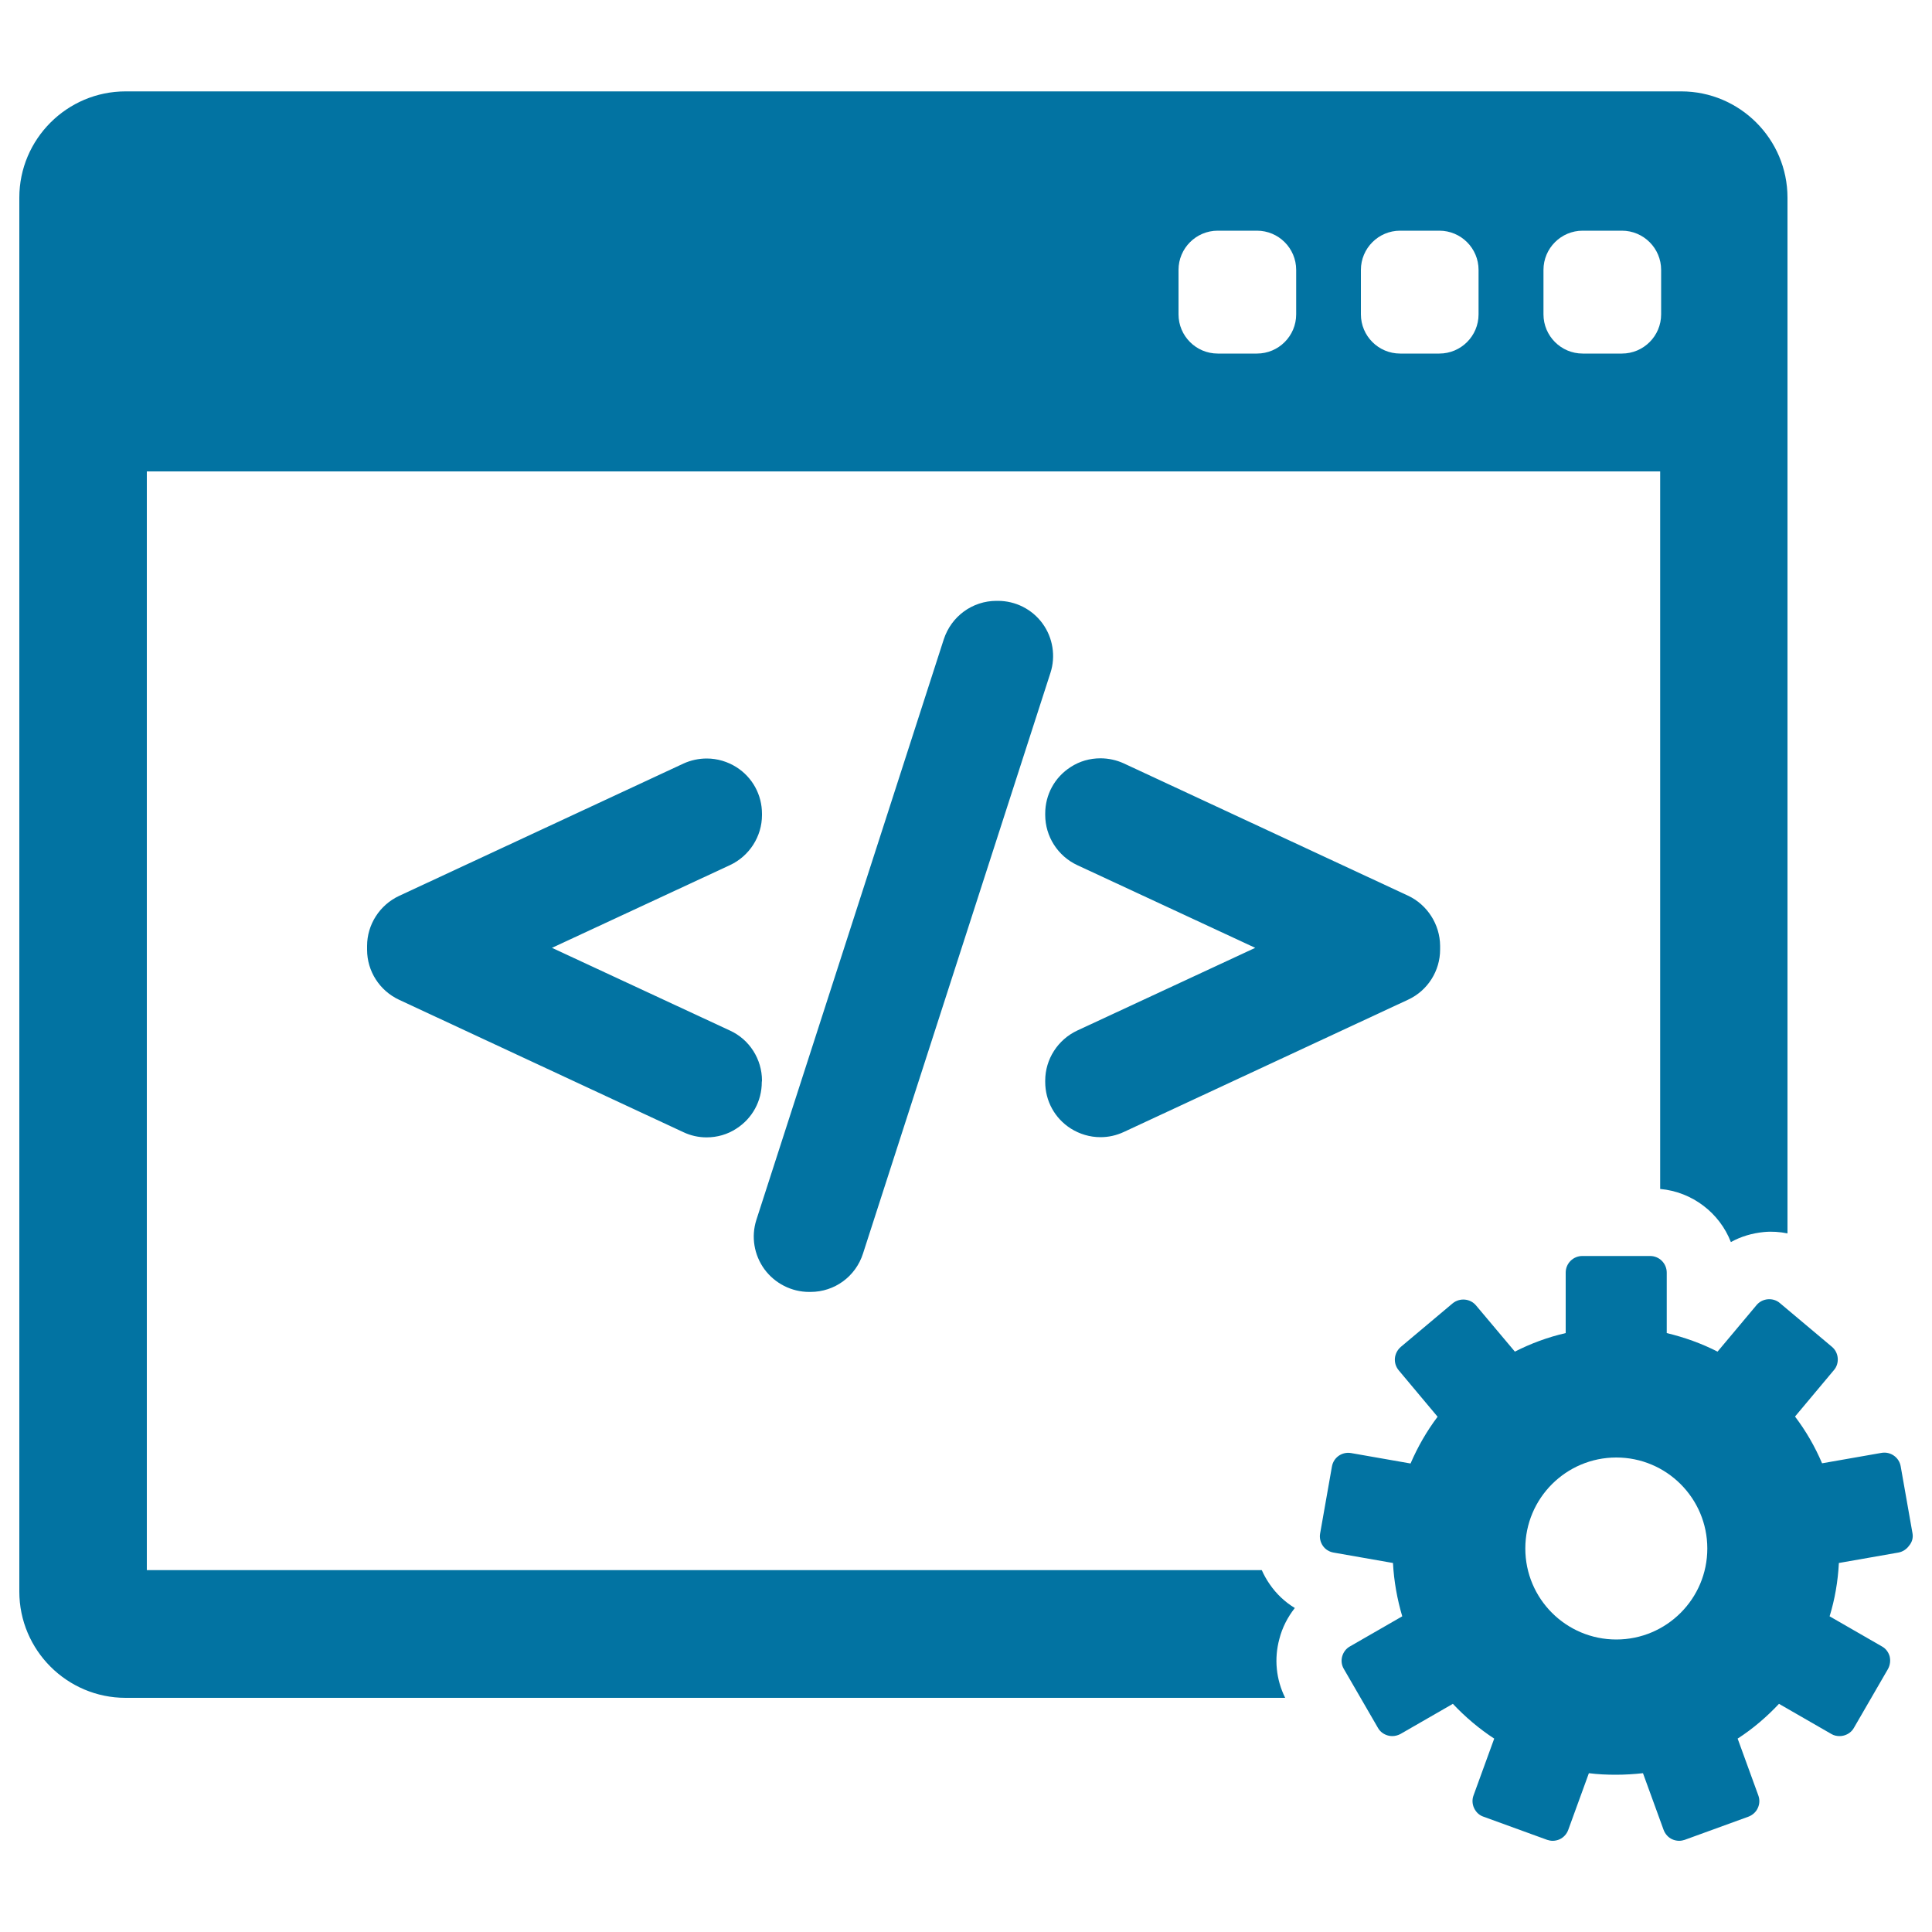
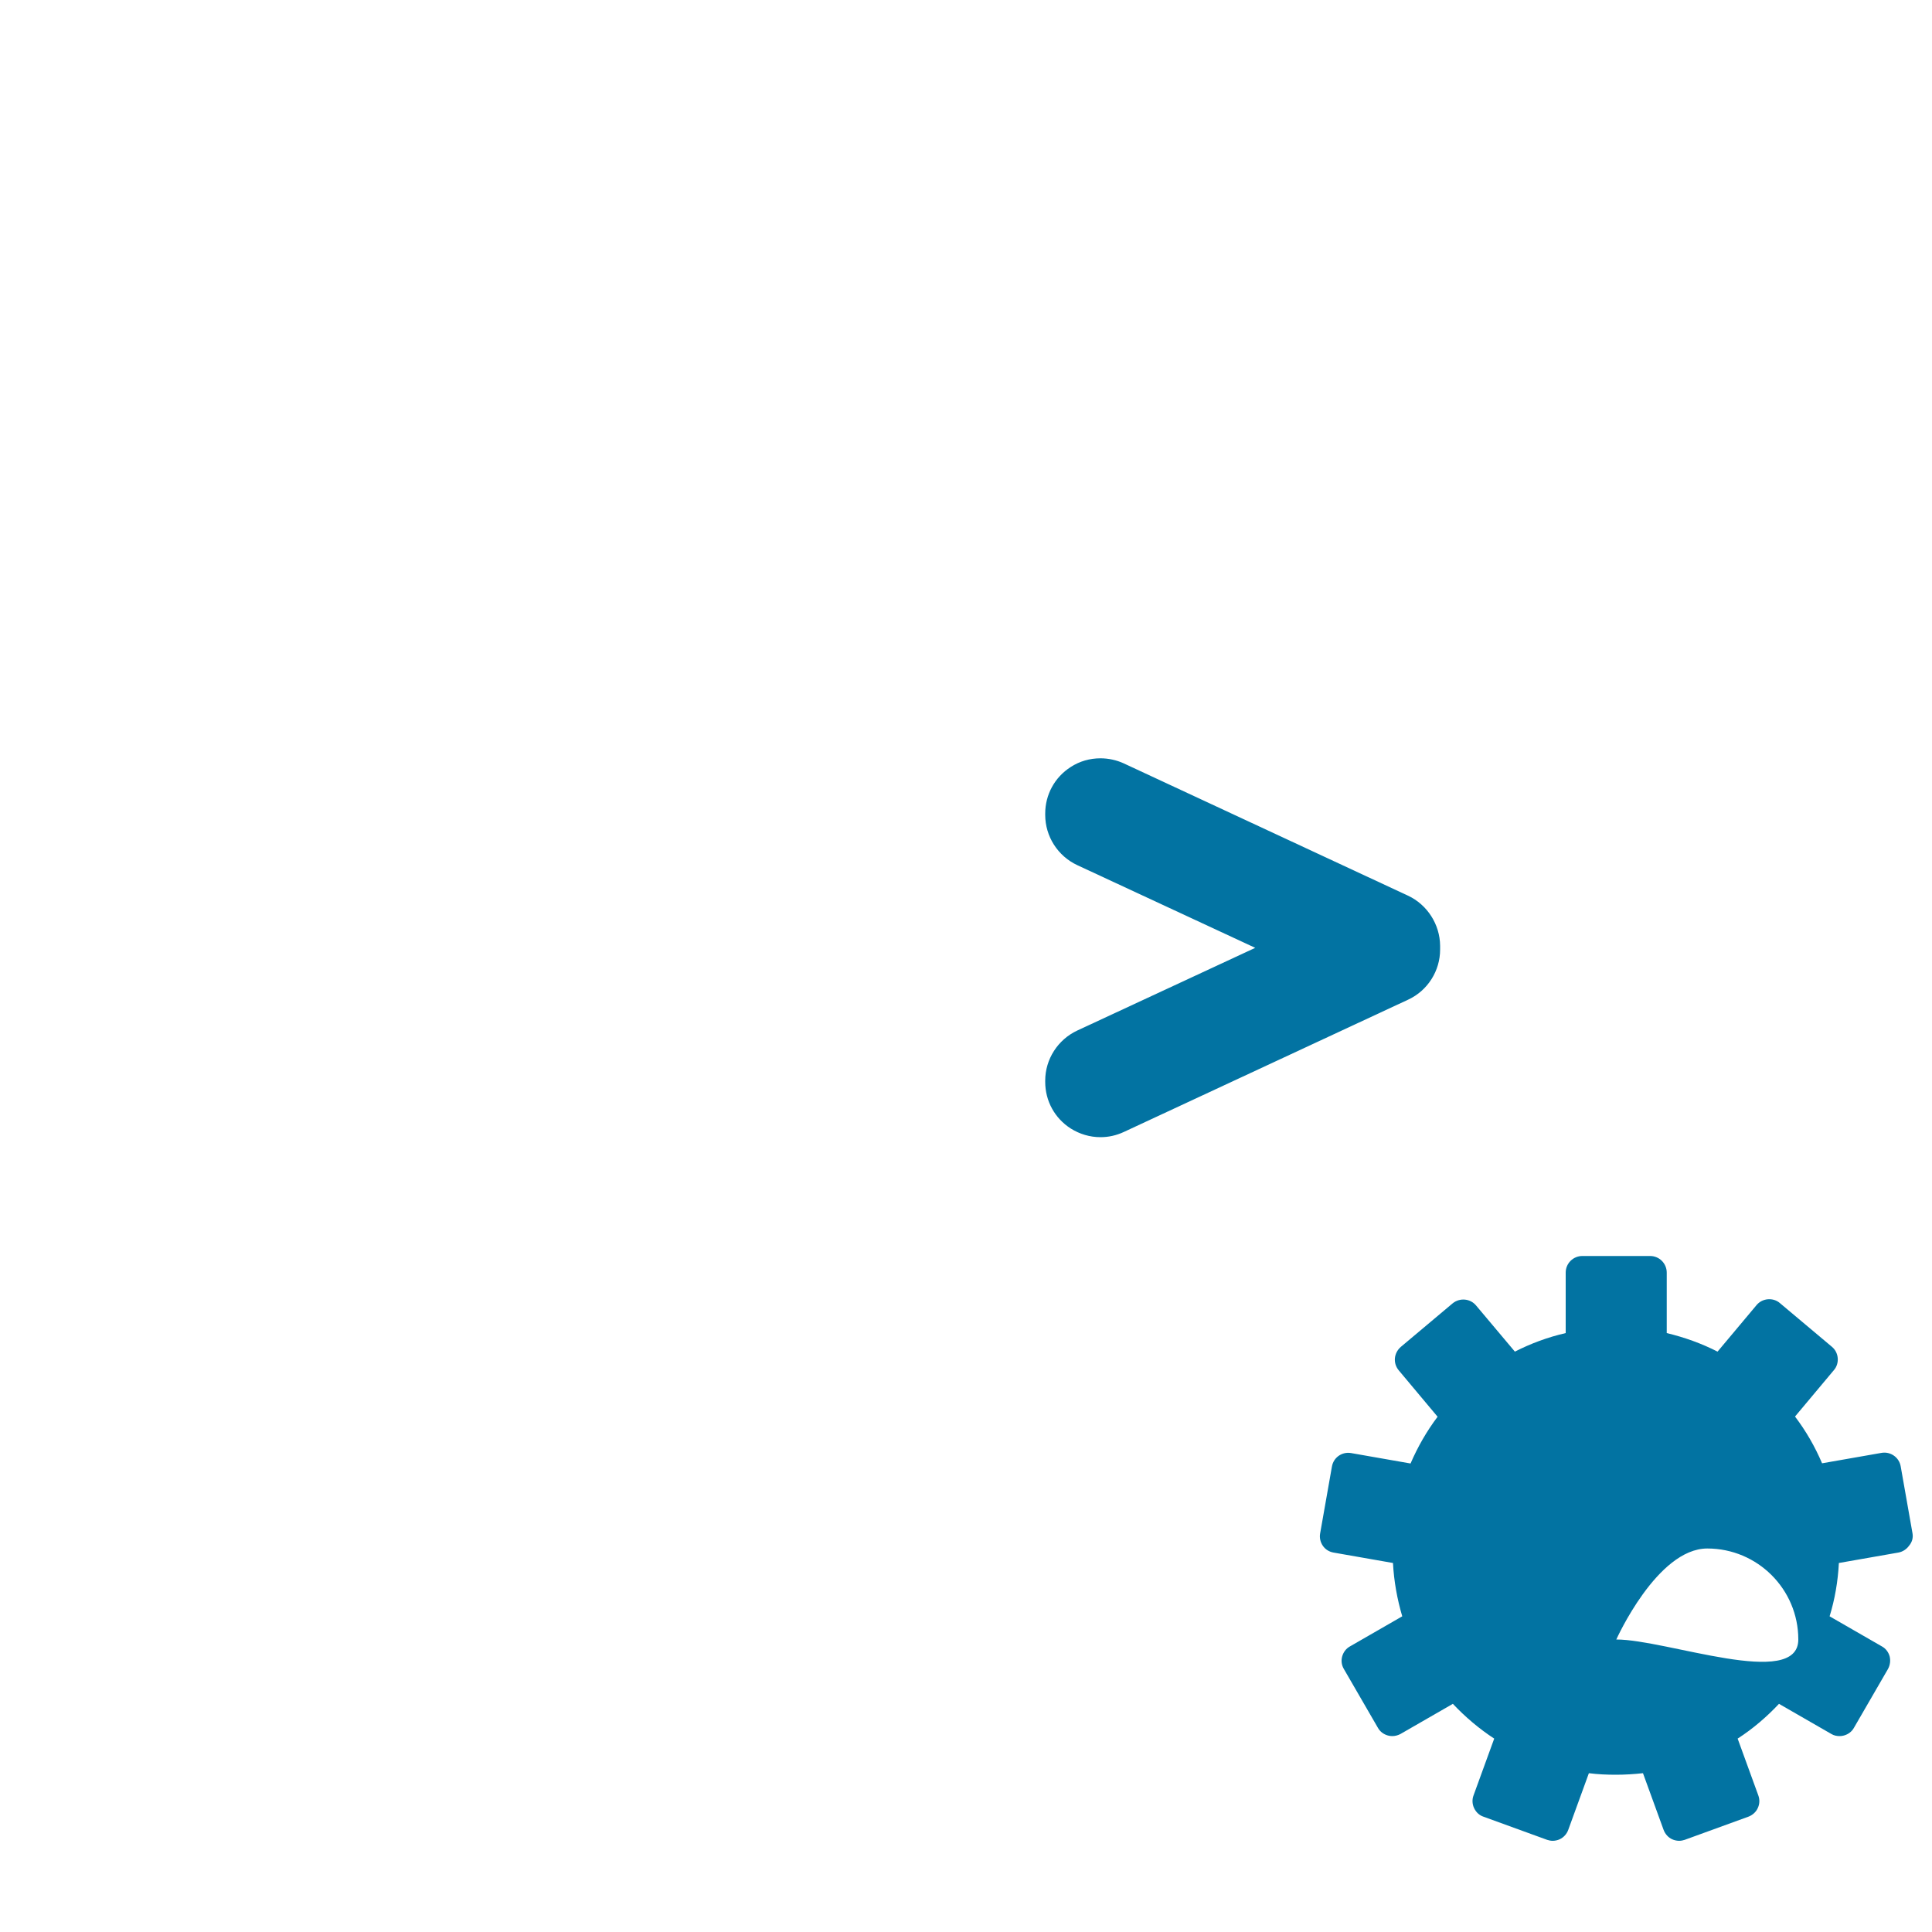
<svg xmlns="http://www.w3.org/2000/svg" viewBox="0 0 1000 1000" style="fill:#0273a2">
  <title>Web Development SVG icon</title>
  <g>
    <g>
      <g>
-         <path d="M670.2,832.3c-5.1-3.1-9.5-7.2-13-12.3c-1.6-2.3-3-4.8-4.1-7.3H76V244h783.3v371.4c16.7,1.5,30.8,12.5,36.6,27.5c5.2-2.9,11-4.6,17.1-5.2c4.1-0.4,8.2-0.1,12.2,0.7V102.3c0-30.3-24.7-55-55-55H65c-30.3,0-55,24.7-55,55v721.5c0,30.3,24.7,55,55,55h600.2c-4.7-9.5-5.8-20.2-3-30.5C663.7,842.4,666.5,837,670.2,832.3z M798.9,139.7c0-11.2,9.1-20.3,20.3-20.3h20.3c11.2,0,20.3,9.1,20.3,20.3v23c0,11.2-9.1,20.3-20.3,20.3h-20.3c-11.2,0-20.3-9.1-20.3-20.3V139.7z M704.4,139.7c0-11.2,9.1-20.3,20.3-20.3H745c11.2,0,20.3,9.1,20.3,20.3v23c0,11.2-9.1,20.3-20.3,20.3h-20.3c-11.2,0-20.3-9.1-20.3-20.3V139.7z M610,139.7c0-11.2,9.1-20.3,20.3-20.3h20.3c11.2,0,20.3,9.1,20.3,20.3v23c0,11.2-9.1,20.3-20.3,20.3h-20.3c-11.2,0-20.3-9.1-20.3-20.3V139.7z" />
-         <path d="M989.9,793.6l-6.1-34.6c-0.8-4.7-5.3-7.8-9.9-7l-30.8,5.4c-3.7-8.7-8.4-16.8-14-24.2l20.1-24c1.5-1.7,2.2-4,2-6.3c-0.2-2.3-1.3-4.4-3-5.8l-26.9-22.6c-1.7-1.5-4-2.2-6.3-2c-2.3,0.2-4.4,1.3-5.8,3L889,699.6c-8.2-4.2-17.1-7.4-26.3-9.6v-31.3c0-4.7-3.8-8.6-8.6-8.6H819c-4.7,0-8.6,3.8-8.6,8.6V690c-9.2,2.1-18.1,5.4-26.3,9.6L764,675.7c-3-3.6-8.4-4.1-12.1-1.1L725,697.2c-1.7,1.5-2.8,3.6-3,5.8c-0.2,2.3,0.5,4.5,2,6.3l20.1,24c-5.6,7.4-10.3,15.6-14,24.2l-30.8-5.4c-4.7-0.8-9.1,2.3-9.9,7l-6.1,34.6c-0.4,2.2,0.1,4.5,1.4,6.4c1.3,1.9,3.3,3.1,5.5,3.5L721,809c0.5,9.5,2.2,18.8,4.8,27.6l-27.1,15.6c-2,1.1-3.4,3-4,5.2c-0.6,2.2-0.3,4.5,0.9,6.5l17.6,30.4c1.1,2,3,3.4,5.2,4c0.7,0.2,1.5,0.3,2.2,0.3c1.5,0,3-0.4,4.3-1.1l27.1-15.6c6.4,6.8,13.6,12.9,21.4,18l-10.7,29.4c-0.8,2.1-0.7,4.5,0.3,6.6c1,2.1,2.7,3.7,4.8,4.4l33,12c0.9,0.3,1.9,0.5,2.9,0.5c1.2,0,2.5-0.3,3.6-0.8c2.1-1,3.6-2.7,4.4-4.8l10.7-29.4c4.6,0.6,9.3,0.8,14,0.8c4.7,0,9.4-0.3,14-0.8l10.7,29.4c0.8,2.1,2.4,3.9,4.4,4.8c1.1,0.5,2.4,0.8,3.6,0.8c1,0,2-0.2,2.9-0.5l33-12c2.1-0.8,3.9-2.4,4.8-4.4c1-2.1,1.1-4.4,0.3-6.6l-10.7-29.4c7.9-5.1,15-11.2,21.4-18l27.1,15.6c1.3,0.8,2.8,1.1,4.3,1.1c0.7,0,1.5-0.1,2.2-0.3c2.2-0.6,4.1-2,5.2-4l17.6-30.4c1.1-2,1.4-4.3,0.9-6.5c-0.6-2.2-2-4.1-4-5.2l-27.1-15.6c2.7-8.8,4.3-18,4.8-27.6l30.8-5.4c2.2-0.4,4.2-1.7,5.5-3.5C989.8,798.1,990.3,795.8,989.9,793.6z M836.6,848.6c-26,0-47.1-21.1-47.1-47.1s21.1-47.1,47.1-47.1c26,0,47.1,21.1,47.1,47.1S862.6,848.6,836.6,848.6z" />
+         <path d="M989.9,793.6l-6.1-34.6c-0.8-4.7-5.3-7.8-9.9-7l-30.8,5.4c-3.7-8.7-8.4-16.8-14-24.2l20.1-24c1.5-1.7,2.2-4,2-6.3c-0.2-2.3-1.3-4.4-3-5.8l-26.9-22.6c-1.7-1.5-4-2.2-6.3-2c-2.3,0.2-4.4,1.3-5.8,3L889,699.6c-8.2-4.2-17.1-7.4-26.3-9.6v-31.3c0-4.7-3.8-8.6-8.6-8.6H819c-4.7,0-8.6,3.8-8.6,8.6V690c-9.2,2.1-18.1,5.4-26.3,9.6L764,675.7c-3-3.6-8.4-4.1-12.1-1.1L725,697.2c-1.7,1.5-2.8,3.6-3,5.8c-0.2,2.3,0.5,4.5,2,6.3l20.1,24c-5.6,7.4-10.3,15.6-14,24.2l-30.8-5.4c-4.7-0.8-9.1,2.3-9.9,7l-6.1,34.6c-0.4,2.2,0.1,4.5,1.4,6.4c1.3,1.9,3.3,3.1,5.5,3.5L721,809c0.5,9.5,2.2,18.8,4.8,27.6l-27.1,15.6c-2,1.1-3.4,3-4,5.2c-0.6,2.2-0.3,4.5,0.9,6.5l17.6,30.4c1.1,2,3,3.4,5.2,4c0.7,0.2,1.5,0.3,2.2,0.3c1.5,0,3-0.4,4.3-1.1l27.1-15.6c6.4,6.8,13.6,12.9,21.4,18l-10.7,29.4c-0.8,2.1-0.7,4.5,0.3,6.6c1,2.1,2.7,3.7,4.8,4.4l33,12c0.9,0.3,1.9,0.5,2.9,0.5c1.2,0,2.5-0.3,3.6-0.8c2.1-1,3.6-2.7,4.4-4.8l10.7-29.4c4.6,0.6,9.3,0.8,14,0.8c4.7,0,9.4-0.3,14-0.8l10.7,29.4c0.8,2.1,2.4,3.9,4.4,4.8c1.1,0.5,2.4,0.8,3.6,0.8c1,0,2-0.2,2.9-0.5l33-12c2.1-0.8,3.9-2.4,4.8-4.4c1-2.1,1.1-4.4,0.3-6.6l-10.7-29.4c7.9-5.1,15-11.2,21.4-18l27.1,15.6c1.3,0.8,2.8,1.1,4.3,1.1c0.7,0,1.5-0.1,2.2-0.3c2.2-0.6,4.1-2,5.2-4l17.6-30.4c1.1-2,1.4-4.3,0.9-6.5c-0.6-2.2-2-4.1-4-5.2l-27.1-15.6c2.7-8.8,4.3-18,4.8-27.6l30.8-5.4c2.2-0.4,4.2-1.7,5.5-3.5C989.8,798.1,990.3,795.8,989.9,793.6z M836.6,848.6s21.1-47.1,47.1-47.1c26,0,47.1,21.1,47.1,47.1S862.6,848.6,836.6,848.6z" />
        <g>
-           <path d="M394.4,559.3c0-11.1-6.5-21.3-16.6-25.9l-92.1-42.8l92.1-42.8c10.1-4.7,16.6-14.9,16.6-25.9v-0.7c0-9.8-4.9-18.8-13.2-24.1c-4.6-2.9-9.9-4.5-15.4-4.5c-4.1,0-8.3,0.9-12,2.6l-147.2,68.5c-10.1,4.7-16.6,14.9-16.6,25.9v2c0,11.1,6.5,21.2,16.6,25.9L353.7,586c3.8,1.8,7.9,2.7,12,2.7c5.5,0,10.8-1.5,15.4-4.5c8.3-5.3,13.2-14.3,13.2-24.1L394.4,559.3L394.4,559.3z" />
-           <path d="M539.6,322.7c-5.4-7.4-14-11.7-23.1-11.7h-0.7c-12.5,0-23.4,8-27.3,19.9l-97,300.5c-2.8,8.7-1.2,18.2,4.2,25.6c5.4,7.3,14,11.7,23.1,11.7h0.7c12.5,0,23.4-8,27.2-19.9l97-300.5C546.5,339.7,545,330.1,539.6,322.7z" />
          <path d="M728.8,463.6l-147.2-68.5c-3.7-1.7-7.9-2.6-12-2.6c-5.5,0-10.8,1.5-15.4,4.5c-8.3,5.3-13.2,14.3-13.2,24.1v0.7c0,11.1,6.5,21.3,16.6,26l92.1,42.8l-92.1,42.8c-10.1,4.7-16.6,14.9-16.6,25.9v0.7c0,9.8,4.9,18.8,13.2,24.1c4.6,2.9,9.9,4.5,15.4,4.5c4.2,0,8.2-0.9,12.1-2.7l147.2-68.5c10.1-4.7,16.5-14.9,16.5-25.9v-2C745.3,478.5,738.8,468.3,728.8,463.6z" />
        </g>
      </g>
    </g>
  </g>
</svg>